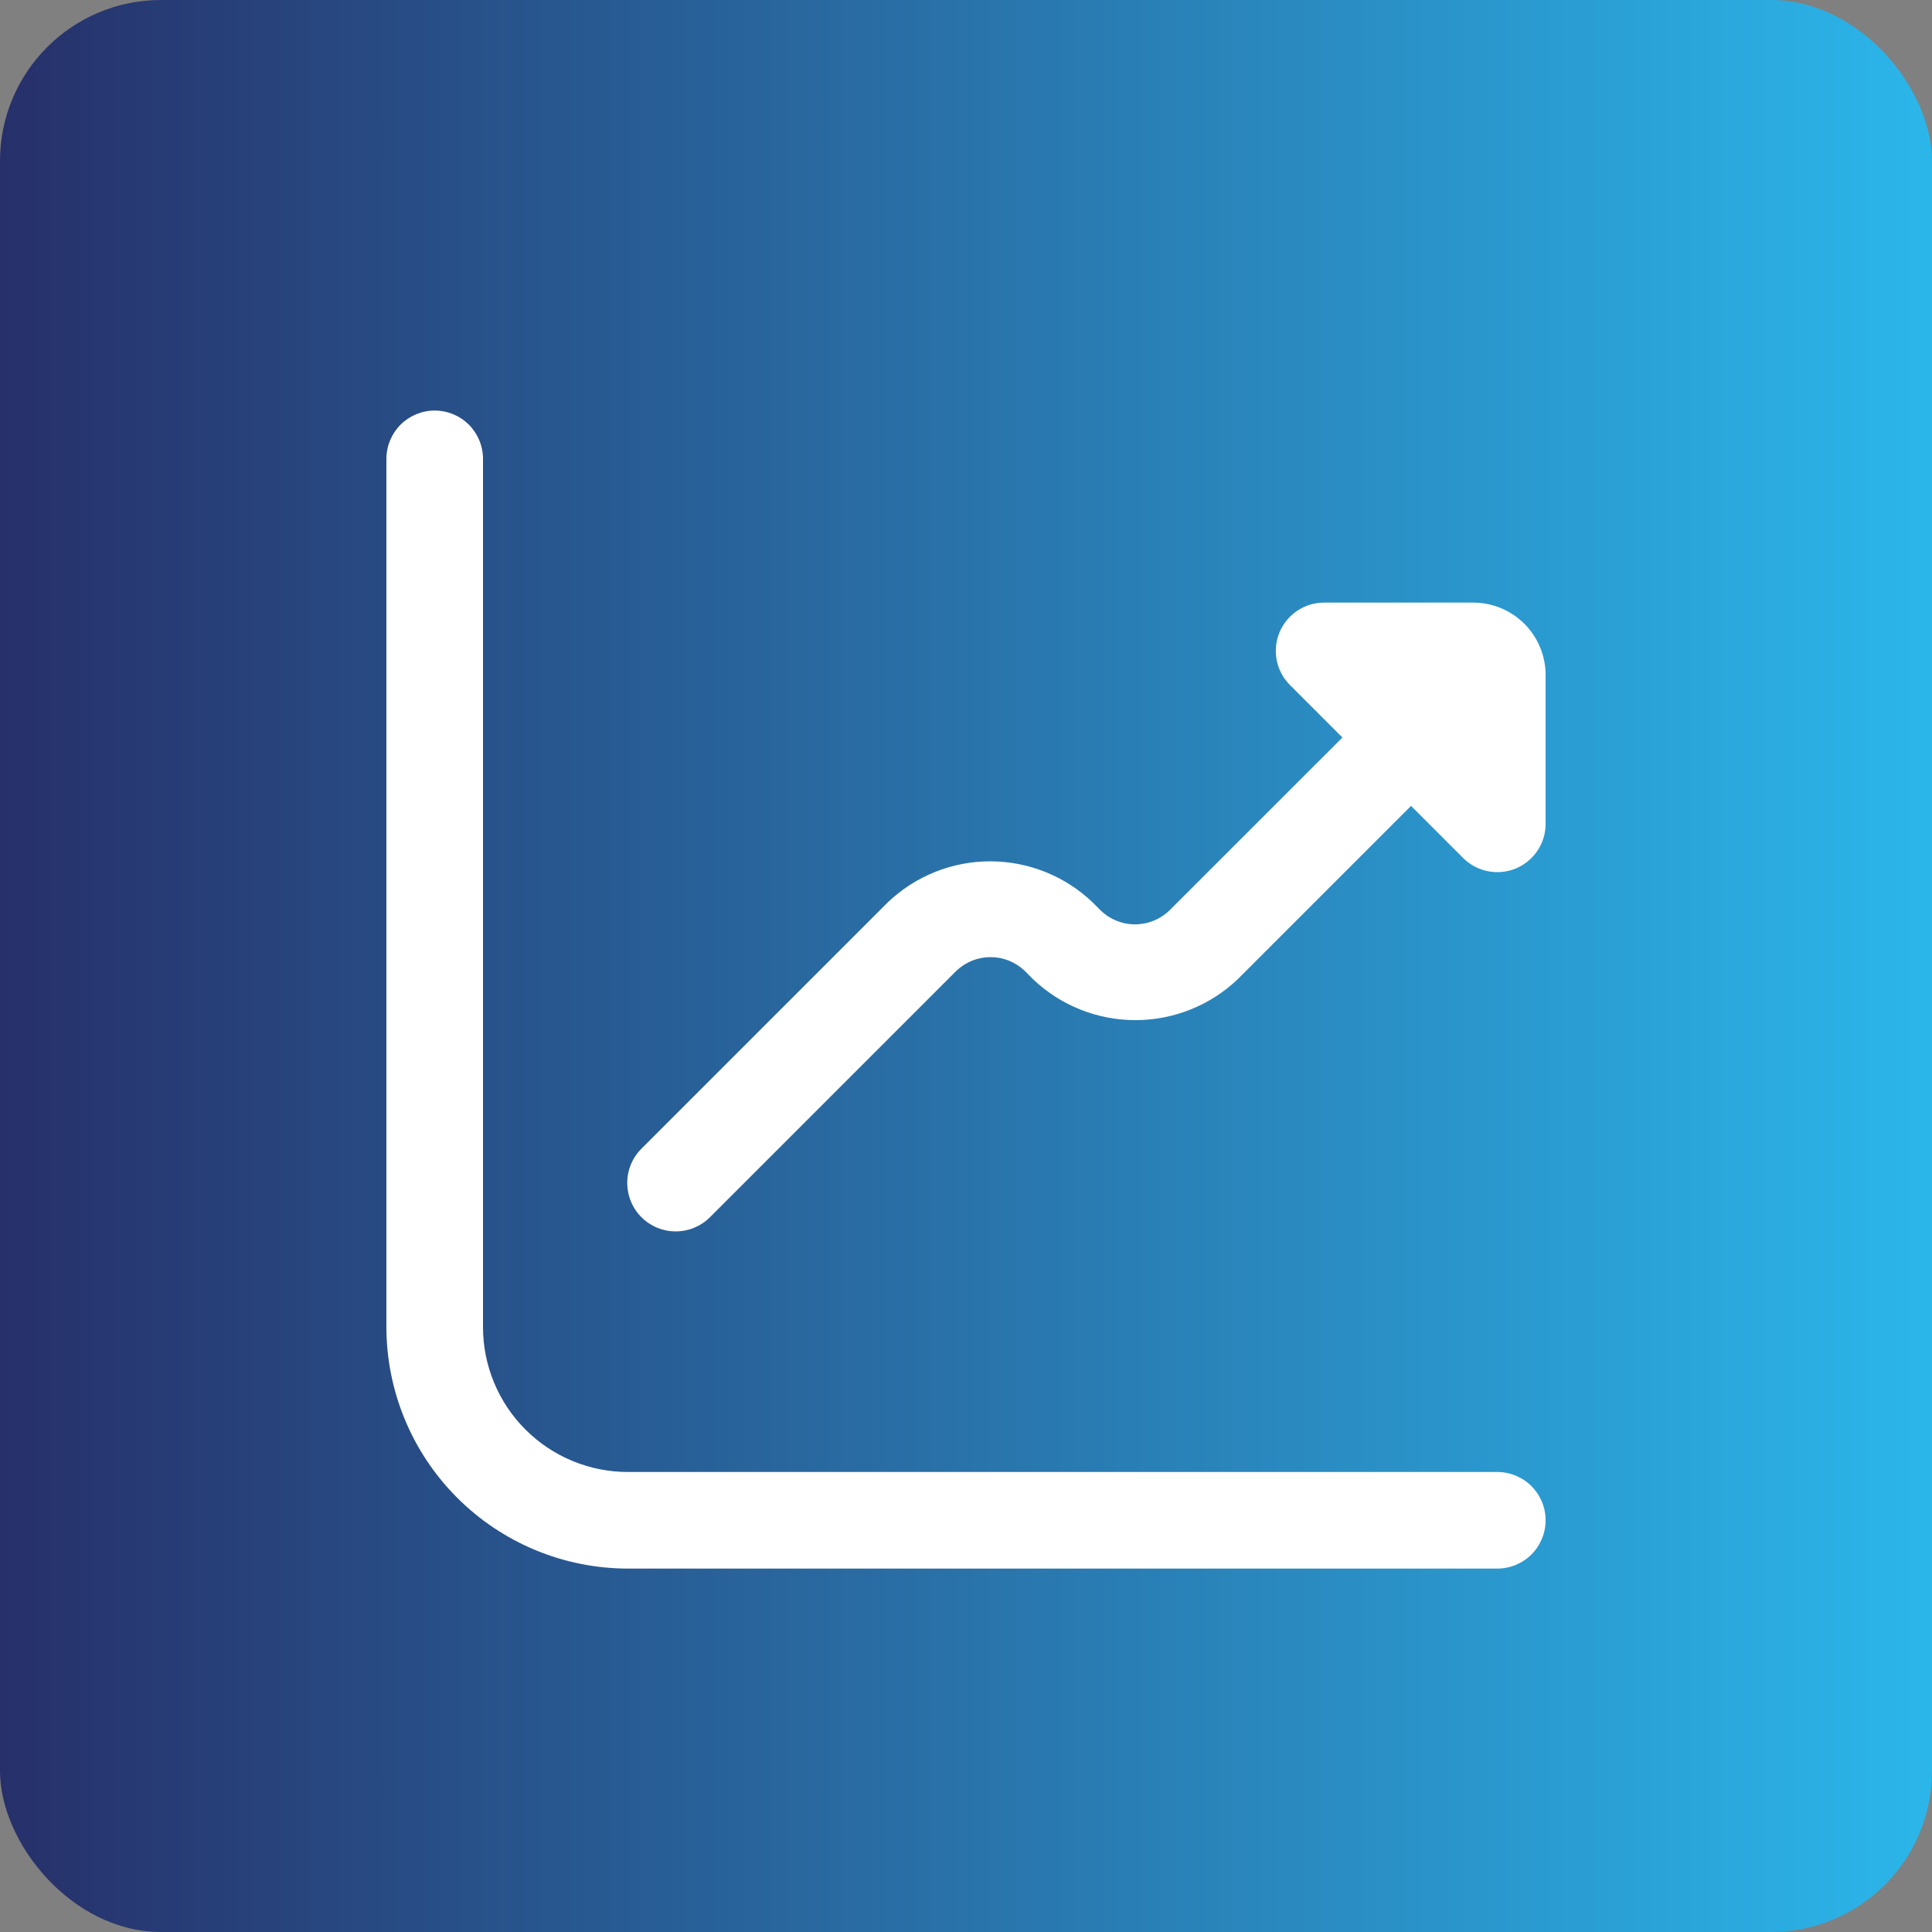
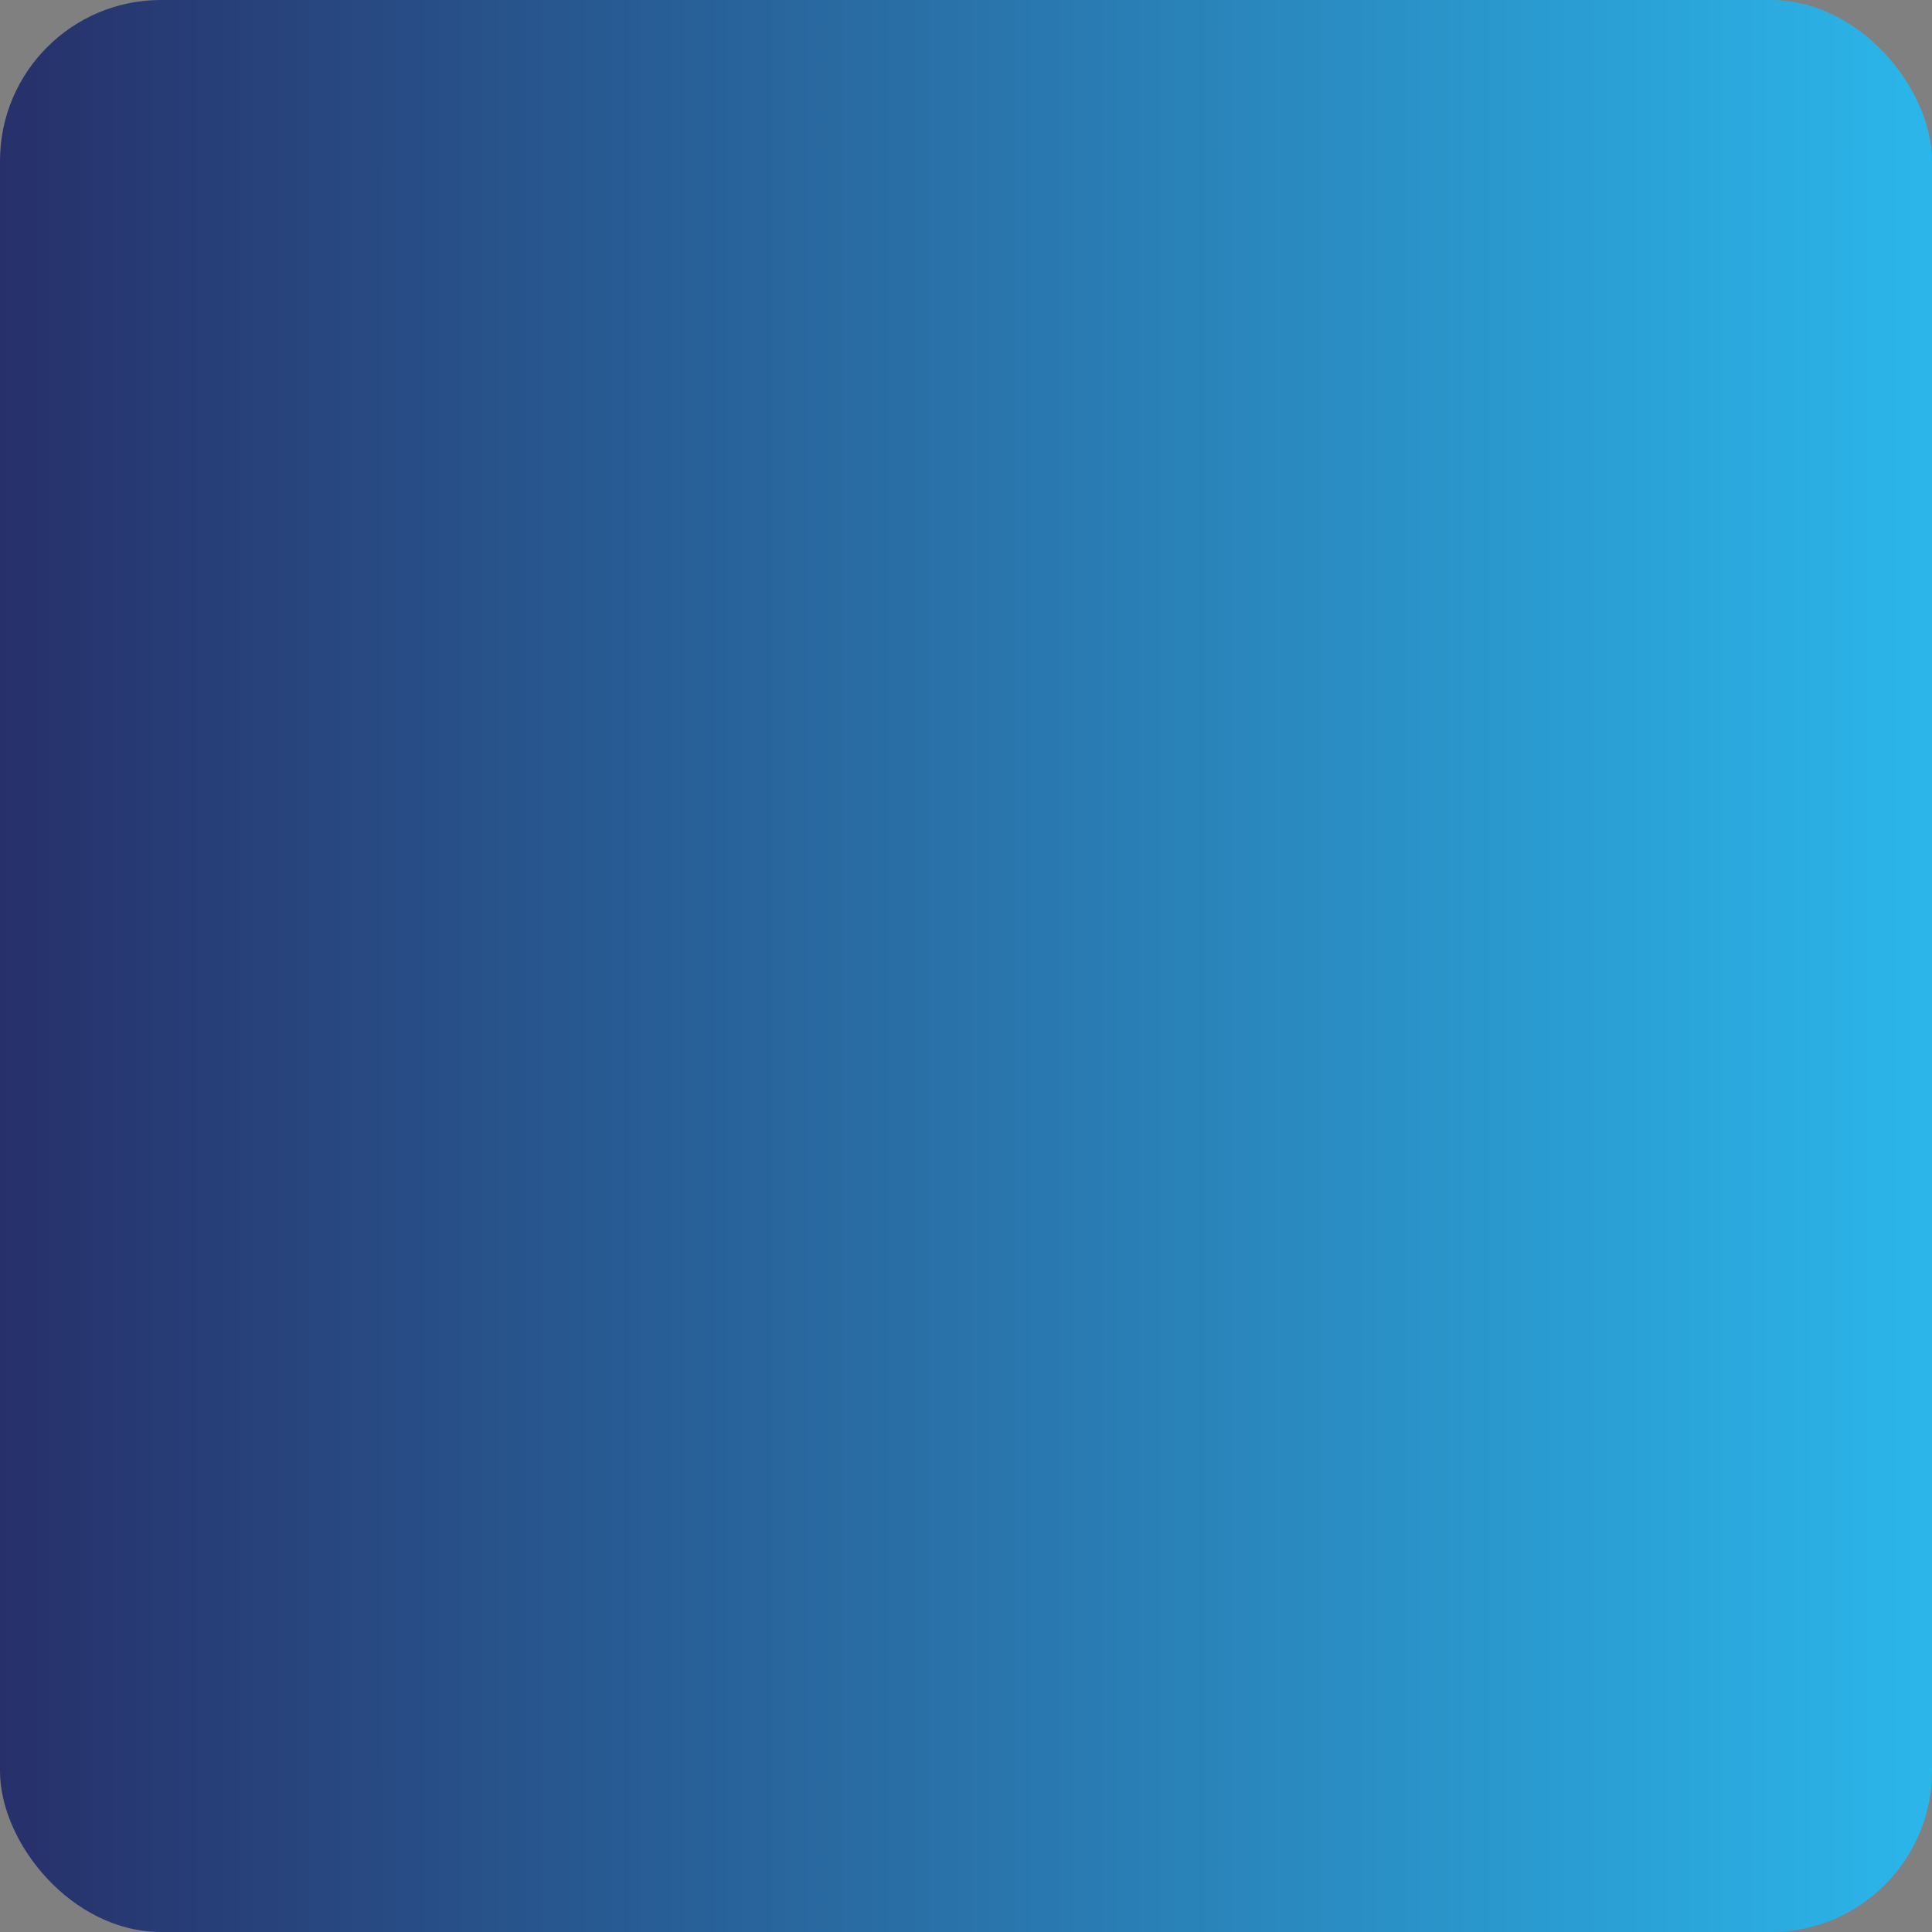
<svg xmlns="http://www.w3.org/2000/svg" width="60" height="60" viewBox="0 0 60 60" fill="none">
  <rect x="0" y="0" width="60" height="60" fill="#808080" stroke="none" />
  <rect width="60" height="60" rx="5" fill="url(#paint0_linear_194_291)" />
  <g clip-path="url(#clip0_194_291)">
-     <path d="M45.75 18.714H41.121C40.825 18.714 40.535 18.802 40.288 18.967C40.041 19.132 39.849 19.366 39.736 19.64C39.622 19.914 39.593 20.216 39.65 20.507C39.708 20.798 39.851 21.065 40.061 21.275L41.69 22.904L36.311 28.281C36.025 28.554 35.645 28.707 35.25 28.707C34.854 28.707 34.474 28.554 34.188 28.281L33.933 28.025C33.076 27.206 31.936 26.749 30.751 26.749C29.566 26.749 28.426 27.206 27.569 28.025L19.919 35.675C19.637 35.957 19.479 36.34 19.48 36.739C19.48 37.139 19.639 37.521 19.922 37.803C20.204 38.085 20.587 38.243 20.987 38.242C21.386 38.242 21.768 38.083 22.05 37.8L29.7 30.15C29.986 29.877 30.366 29.724 30.762 29.724C31.157 29.724 31.537 29.877 31.823 30.15L32.078 30.407C32.935 31.225 34.075 31.681 35.26 31.681C36.445 31.681 37.585 31.225 38.442 30.407L43.821 25.028L45.45 26.657C45.661 26.863 45.927 27.003 46.217 27.058C46.506 27.114 46.806 27.083 47.078 26.97C47.35 26.856 47.582 26.665 47.746 26.421C47.91 26.176 47.999 25.888 48 25.593V20.964C48 20.367 47.763 19.795 47.341 19.373C46.919 18.951 46.347 18.714 45.75 18.714Z" fill="white" />
-     <path d="M46.5 45.714H19.5C18.306 45.714 17.162 45.24 16.318 44.396C15.474 43.552 15 42.407 15 41.214V14.25C15 13.852 14.842 13.471 14.561 13.189C14.279 12.908 13.898 12.75 13.5 12.75C13.102 12.75 12.721 12.908 12.439 13.189C12.158 13.471 12 13.852 12 14.25V41.214C12.002 43.202 12.793 45.109 14.199 46.515C15.605 47.921 17.512 48.712 19.5 48.714H46.5C46.898 48.714 47.279 48.556 47.561 48.275C47.842 47.993 48 47.612 48 47.214C48 46.816 47.842 46.435 47.561 46.153C47.279 45.872 46.898 45.714 46.5 45.714Z" fill="white" />
-   </g>
+     </g>
  <defs>
    <linearGradient id="paint0_linear_194_291" x1="0" y1="30" x2="60" y2="30" gradientUnits="userSpaceOnUse">
      <stop stop-color="#27306A" />
      <stop offset="1" stop-color="#2BB6EA" />
    </linearGradient>
    <clipPath id="clip0_194_291">
-       <rect width="36" height="36" fill="white" transform="translate(12 12.75)" />
-     </clipPath>
+       </clipPath>
  </defs>
</svg>